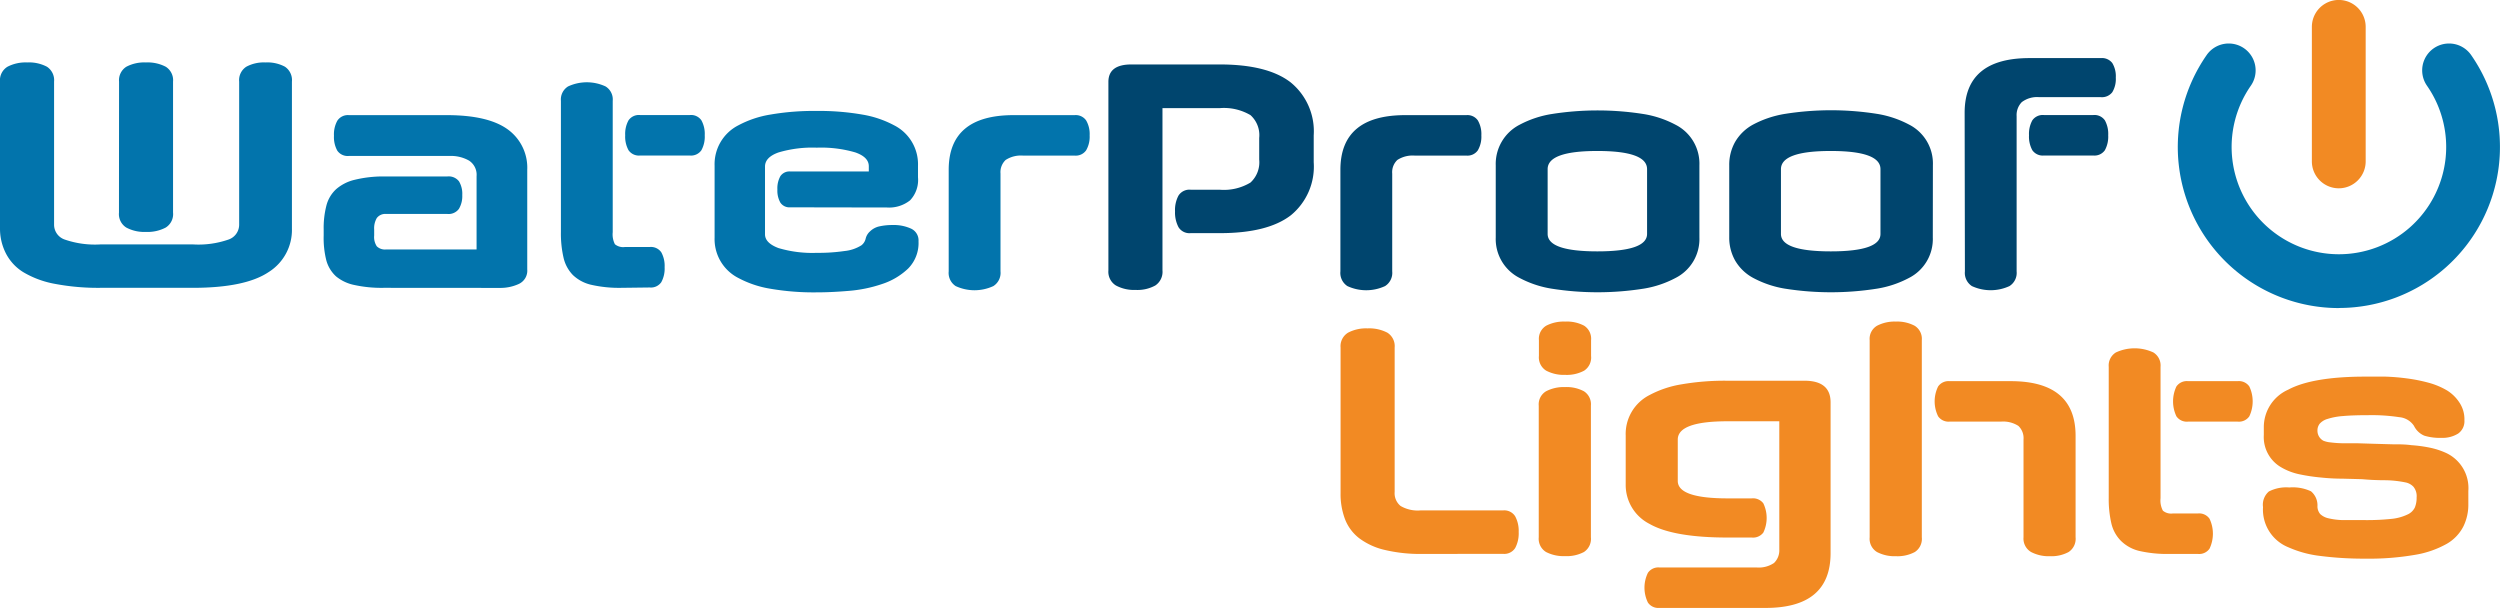
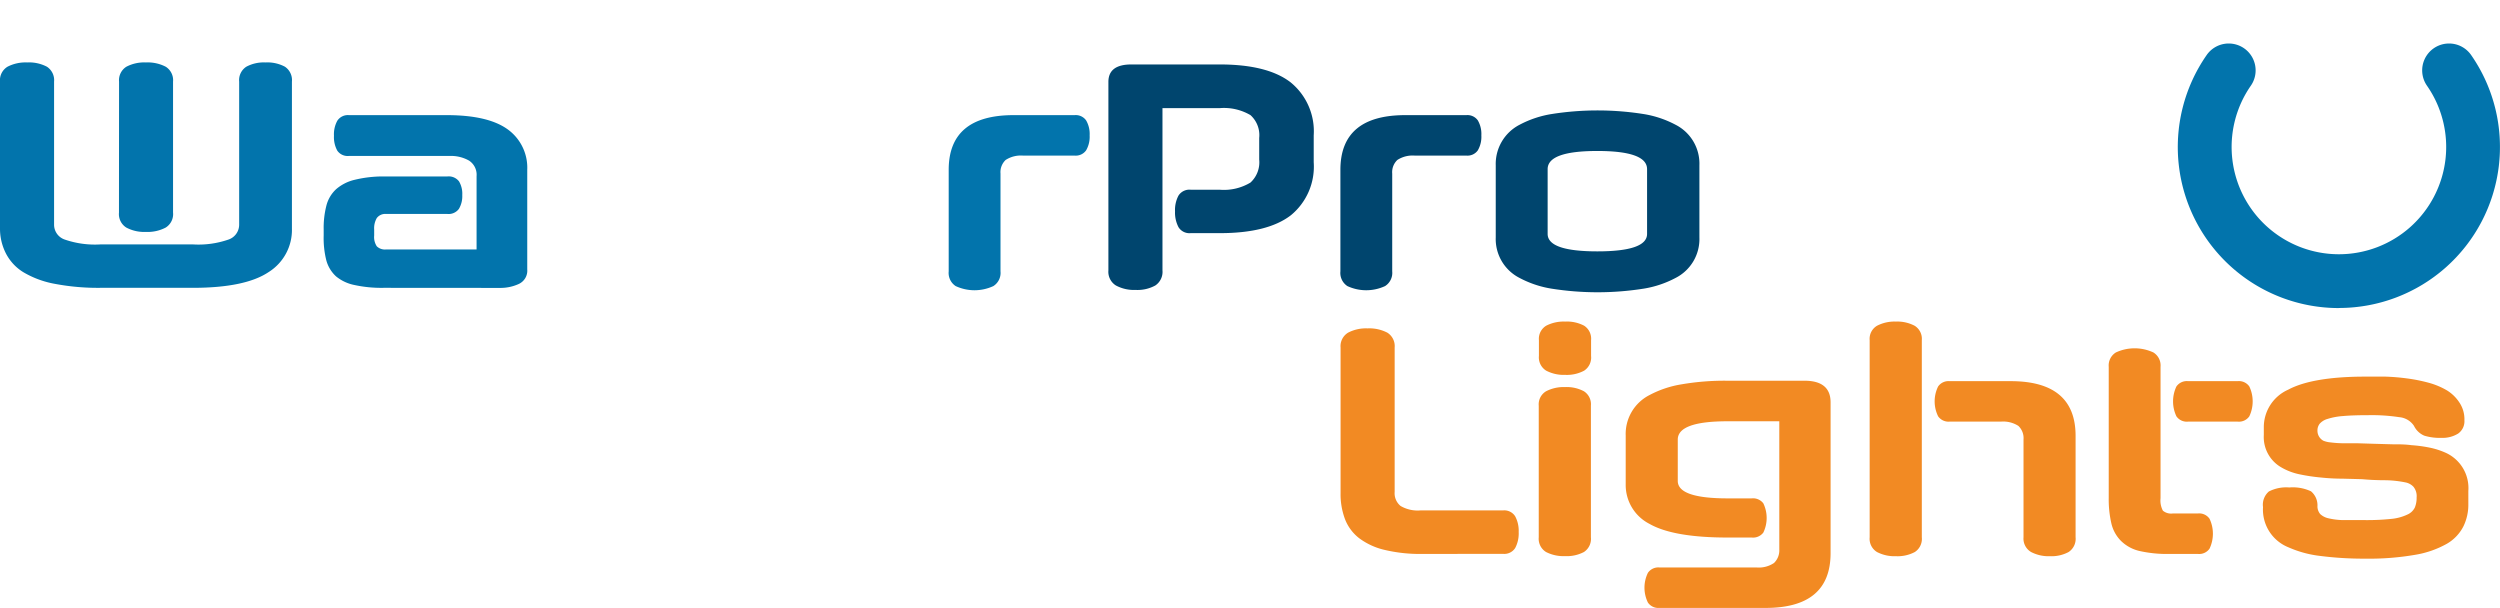
<svg xmlns="http://www.w3.org/2000/svg" viewBox="0 0 286.63 69.7">
  <defs>
    <style>.a{fill:#0274ac;}.b{fill:#00456e;}.c{fill:#f28a23;}</style>
  </defs>
  <title>logo</title>
  <path class="a" d="M11.56,33a26.48,26.48,0,0,1-5.29-.46,10.88,10.88,0,0,1-3.59-1.33,5.46,5.46,0,0,1-2-2.15A6.24,6.24,0,0,1,0,26.2V9.36A1.81,1.81,0,0,1,.86,7.65a4.49,4.49,0,0,1,2.26-.49,4.37,4.37,0,0,1,2.26.49A1.84,1.84,0,0,1,6.2,9.36V25.78a1.8,1.8,0,0,0,1.18,1.67,10.61,10.61,0,0,0,4.18.57H22.09a10.48,10.48,0,0,0,4.15-.57,1.8,1.8,0,0,0,1.18-1.67V9.36a1.83,1.83,0,0,1,.82-1.71,4.2,4.2,0,0,1,2.19-.49,4.26,4.26,0,0,1,2.24.49,1.85,1.85,0,0,1,.8,1.71V26.2a5.7,5.7,0,0,1-2.68,5Q28.1,33,22.09,33ZM13.65,9.36a1.82,1.82,0,0,1,.84-1.71,4.38,4.38,0,0,1,2.24-.49A4.47,4.47,0,0,1,19,7.65a1.82,1.82,0,0,1,.84,1.71v15A1.82,1.82,0,0,1,19,26.09a4.46,4.46,0,0,1-2.28.5,4.37,4.37,0,0,1-2.24-.5,1.82,1.82,0,0,1-.84-1.71Z" />
  <path class="a" d="M44,33a14.48,14.48,0,0,1-3.35-.32,4.8,4.8,0,0,1-2.13-1,3.87,3.87,0,0,1-1.12-1.88A10.5,10.5,0,0,1,37.11,27v-.68a10.28,10.28,0,0,1,.32-2.78,3.86,3.86,0,0,1,1.12-1.86,5,5,0,0,1,2.13-1.07A13.74,13.74,0,0,1,44,20.23h7.3a1.48,1.48,0,0,1,1.33.57A2.78,2.78,0,0,1,53,22.36a2.87,2.87,0,0,1-.38,1.58,1.46,1.46,0,0,1-1.33.59H44.26A1.21,1.21,0,0,0,43.2,25a2.31,2.31,0,0,0-.3,1.31V27a1.94,1.94,0,0,0,.3,1.24,1.33,1.33,0,0,0,1.07.36H54.64v-8.4a1.93,1.93,0,0,0-.87-1.79,4.19,4.19,0,0,0-2.2-.53H40a1.44,1.44,0,0,1-1.33-.61,3.23,3.23,0,0,1-.38-1.71,3.23,3.23,0,0,1,.38-1.71A1.44,1.44,0,0,1,40,13.2H51.22q4.75,0,7,1.64a5.42,5.42,0,0,1,2.23,4.64V30.88a1.68,1.68,0,0,1-1,1.69,5,5,0,0,1-2.09.44Z" />
-   <path class="a" d="M71.26,33a14.36,14.36,0,0,1-3.44-.34,4.49,4.49,0,0,1-2.13-1.12,4.18,4.18,0,0,1-1.08-2,12.22,12.22,0,0,1-.3-2.93V11.56a1.75,1.75,0,0,1,.82-1.65,5.1,5.1,0,0,1,4.3,0,1.75,1.75,0,0,1,.82,1.65V26.62A2.49,2.49,0,0,0,70.5,28a1.47,1.47,0,0,0,1.14.32h2.85a1.44,1.44,0,0,1,1.33.61,3.23,3.23,0,0,1,.38,1.71,3.23,3.23,0,0,1-.38,1.71,1.44,1.44,0,0,1-1.33.61Zm2.13-15.17a1.44,1.44,0,0,1-1.33-.61,3.24,3.24,0,0,1-.38-1.71,3.23,3.23,0,0,1,.38-1.71,1.44,1.44,0,0,1,1.33-.61h5.7a1.44,1.44,0,0,1,1.33.61,3.23,3.23,0,0,1,.38,1.71,3.24,3.24,0,0,1-.38,1.71,1.44,1.44,0,0,1-1.33.61Z" />
-   <path class="a" d="M90.61,23.77a1.25,1.25,0,0,1-1.14-.54,2.78,2.78,0,0,1-.34-1.5,2.86,2.86,0,0,1,.34-1.53,1.25,1.25,0,0,1,1.14-.54h9v-.6q0-1.05-1.56-1.59a14,14,0,0,0-4.41-.54,13.6,13.6,0,0,0-4.39.55q-1.54.55-1.54,1.62v7.76q0,1,1.54,1.58a13.63,13.63,0,0,0,4.39.55,20.86,20.86,0,0,0,3.19-.21,4.45,4.45,0,0,0,1.94-.66,1.34,1.34,0,0,0,.48-.76,1.6,1.6,0,0,1,.51-.84,2.18,2.18,0,0,1,1.08-.57,6.78,6.78,0,0,1,1.5-.15,4.75,4.75,0,0,1,2.13.42,1.48,1.48,0,0,1,.84,1.44,4.16,4.16,0,0,1-1.2,3.14,7.88,7.88,0,0,1-3,1.77,15.72,15.72,0,0,1-3.8.78q-2,.17-3.71.17a29.2,29.2,0,0,1-5.3-.42,11.82,11.82,0,0,1-3.63-1.22,5,5,0,0,1-2.74-4.64V19a5,5,0,0,1,2.74-4.64,11.82,11.82,0,0,1,3.63-1.22,29.2,29.2,0,0,1,5.3-.42,28.9,28.9,0,0,1,5.29.42,11.83,11.83,0,0,1,3.61,1.22A5,5,0,0,1,105.25,19v1.33a3.39,3.39,0,0,1-.91,2.64,3.87,3.87,0,0,1-2.66.82Z" />
  <path class="a" d="M117.3,17.84a3.21,3.21,0,0,0-2,.5,1.92,1.92,0,0,0-.59,1.56V31.11a1.79,1.79,0,0,1-.82,1.69,5.13,5.13,0,0,1-4.32,0,1.8,1.8,0,0,1-.8-1.69V19.47q0-6.27,7.45-6.27h7a1.45,1.45,0,0,1,1.31.61,3.11,3.11,0,0,1,.4,1.71,3.11,3.11,0,0,1-.4,1.71,1.45,1.45,0,0,1-1.31.61Z" />
  <path class="b" d="M136.51,26.73a1.47,1.47,0,0,1-1.39-.68,3.6,3.6,0,0,1-.4-1.82,3.49,3.49,0,0,1,.4-1.81,1.49,1.49,0,0,1,1.39-.67h3.31a5.89,5.89,0,0,0,3.55-.82,3.15,3.15,0,0,0,1-2.64V15.82a3.09,3.09,0,0,0-1-2.62,6,6,0,0,0-3.55-.8h-6.54V31a1.88,1.88,0,0,1-.82,1.73,4.24,4.24,0,0,1-2.26.51,4.37,4.37,0,0,1-2.26-.51,1.85,1.85,0,0,1-.86-1.73V9.39q0-2,2.63-2h10.13q5.48,0,8.13,2.05a7.23,7.23,0,0,1,2.65,6.08V18.6A7.21,7.21,0,0,1,148,24.68q-2.66,2.05-8.14,2.05Z" />
  <path class="b" d="M162.21,17.84a3.21,3.21,0,0,0-2,.5,1.92,1.92,0,0,0-.59,1.56V31.11a1.79,1.79,0,0,1-.82,1.69,5.13,5.13,0,0,1-4.32,0,1.8,1.8,0,0,1-.8-1.69V19.47q0-6.27,7.45-6.27h7a1.45,1.45,0,0,1,1.31.61,3.11,3.11,0,0,1,.4,1.71,3.11,3.11,0,0,1-.4,1.71,1.45,1.45,0,0,1-1.31.61Z" />
  <path class="b" d="M194.84,27.22a5,5,0,0,1-2.74,4.65,11.78,11.78,0,0,1-3.63,1.22,33.79,33.79,0,0,1-10.61,0,11.78,11.78,0,0,1-3.63-1.22,5,5,0,0,1-2.74-4.65V18.95a5.05,5.05,0,0,1,2.74-4.65,11.81,11.81,0,0,1,3.63-1.22,33.79,33.79,0,0,1,10.61,0,11.8,11.8,0,0,1,3.63,1.22,5,5,0,0,1,2.74,4.65Zm-6-7.83q0-2.08-5.7-2.08t-5.7,2.08v7.43q0,2,5.7,2t5.7-2Z" />
-   <path class="b" d="M221.6,27.22a5,5,0,0,1-2.74,4.65,11.76,11.76,0,0,1-3.63,1.22,33.79,33.79,0,0,1-10.61,0A11.76,11.76,0,0,1,201,31.86a5.29,5.29,0,0,1-2.07-2,5.35,5.35,0,0,1-.67-2.67V18.95a5.34,5.34,0,0,1,.67-2.67,5.29,5.29,0,0,1,2.07-2,11.79,11.79,0,0,1,3.63-1.22,33.79,33.79,0,0,1,10.61,0,11.79,11.79,0,0,1,3.63,1.22,5,5,0,0,1,2.74,4.65Zm-6-7.83q0-2.08-5.7-2.08t-5.71,2.08v7.43q0,2,5.71,2t5.7-2Z" />
-   <path class="b" d="M225.25,12.93q0-6.27,7.45-6.27h8.17a1.49,1.49,0,0,1,1.31.57,2.92,2.92,0,0,1,.4,1.67,2.92,2.92,0,0,1-.4,1.67,1.49,1.49,0,0,1-1.31.57h-7.07a2.89,2.89,0,0,0-2,.57,2.12,2.12,0,0,0-.59,1.6v17.8a1.79,1.79,0,0,1-.82,1.69,5.13,5.13,0,0,1-4.31,0,1.8,1.8,0,0,1-.8-1.69Zm9.09,4.9a1.45,1.45,0,0,1-1.33-.61,3.24,3.24,0,0,1-.38-1.71,3.23,3.23,0,0,1,.38-1.71,1.45,1.45,0,0,1,1.33-.61H240a1.45,1.45,0,0,1,1.33.61,3.23,3.23,0,0,1,.38,1.71,3.24,3.24,0,0,1-.38,1.71,1.45,1.45,0,0,1-1.33.61Z" />
  <path class="c" d="M163.06,63.51a17.53,17.53,0,0,1-4.3-.46,7.84,7.84,0,0,1-2.91-1.33,5.06,5.06,0,0,1-1.64-2.19,8.12,8.12,0,0,1-.51-3V39.85a1.81,1.81,0,0,1,.86-1.71,4.42,4.42,0,0,1,2.22-.49,4.49,4.49,0,0,1,2.28.49,1.82,1.82,0,0,1,.84,1.71V56.4a1.88,1.88,0,0,0,.68,1.61,3.88,3.88,0,0,0,2.28.51h9.47a1.47,1.47,0,0,1,1.39.68,3.51,3.51,0,0,1,.4,1.79,3.58,3.58,0,0,1-.4,1.84,1.48,1.48,0,0,1-1.39.67Z" />
  <path class="c" d="M182.42,40.81a1.8,1.8,0,0,1-.8,1.69,4.21,4.21,0,0,1-2.17.48,4.35,4.35,0,0,1-2.17-.48,1.78,1.78,0,0,1-.84-1.69V39a1.75,1.75,0,0,1,.84-1.66,4.36,4.36,0,0,1,2.17-.47,4.22,4.22,0,0,1,2.17.47,1.77,1.77,0,0,1,.8,1.66Zm-6,5.7a1.74,1.74,0,0,1,.84-1.65,4.35,4.35,0,0,1,2.17-.48,4.21,4.21,0,0,1,2.17.48,1.76,1.76,0,0,1,.8,1.65V61.6a1.8,1.8,0,0,1-.8,1.69,4.23,4.23,0,0,1-2.17.47,4.37,4.37,0,0,1-2.17-.47,1.78,1.78,0,0,1-.84-1.69Z" />
  <path class="c" d="M190.25,69.7a1.45,1.45,0,0,1-1.31-.61,3.87,3.87,0,0,1,0-3.42,1.45,1.45,0,0,1,1.31-.61h11.14a3.12,3.12,0,0,0,2-.51A2,2,0,0,0,204,63V48.3h-5.93q-5.7,0-5.71,2.09v4.75q0,2,5.71,2h2.77a1.48,1.48,0,0,1,1.33.57,3.87,3.87,0,0,1,0,3.35,1.48,1.48,0,0,1-1.33.57h-2.77q-6.2,0-8.94-1.56a5,5,0,0,1-2.74-4.57V49.94a5,5,0,0,1,2.74-4.65,11.79,11.79,0,0,1,3.63-1.22,29.19,29.19,0,0,1,5.3-.42h8.82q3,0,3,2.48V63.42q0,6.28-7.45,6.28Z" />
  <path class="c" d="M214.36,39a1.74,1.74,0,0,1,.84-1.65,4.34,4.34,0,0,1,2.17-.48,4.24,4.24,0,0,1,2.15.48,1.76,1.76,0,0,1,.82,1.65V61.6a1.8,1.8,0,0,1-.8,1.69,4.23,4.23,0,0,1-2.17.48,4.35,4.35,0,0,1-2.17-.48,1.78,1.78,0,0,1-.84-1.69ZM232,50.39a1.92,1.92,0,0,0-.59-1.56,3.22,3.22,0,0,0-2-.49h-5.89a1.45,1.45,0,0,1-1.31-.61,3.87,3.87,0,0,1,0-3.42,1.45,1.45,0,0,1,1.31-.61h7q7.45,0,7.45,6.27V61.6a1.81,1.81,0,0,1-.8,1.69,4.14,4.14,0,0,1-2.13.48,4.35,4.35,0,0,1-2.17-.48A1.78,1.78,0,0,1,232,61.6Z" />
  <path class="c" d="M248.73,63.51a14.29,14.29,0,0,1-3.44-.34A4.47,4.47,0,0,1,243.16,62a4.19,4.19,0,0,1-1.09-2,12.28,12.28,0,0,1-.3-2.93V42.06a1.75,1.75,0,0,1,.82-1.65,5.1,5.1,0,0,1,4.3,0,1.75,1.75,0,0,1,.82,1.65V57.12a2.5,2.5,0,0,0,.27,1.43,1.47,1.47,0,0,0,1.14.32H252a1.44,1.44,0,0,1,1.33.61,4,4,0,0,1,0,3.42,1.44,1.44,0,0,1-1.33.61Zm2.13-15.17a1.44,1.44,0,0,1-1.33-.61,4,4,0,0,1,0-3.42,1.45,1.45,0,0,1,1.33-.61h5.7a1.45,1.45,0,0,1,1.33.61,4,4,0,0,1,0,3.42,1.44,1.44,0,0,1-1.33.61Z" />
  <path class="c" d="M283,57.78a5.66,5.66,0,0,1-.57,2.58,4.86,4.86,0,0,1-1.92,2,11.08,11.08,0,0,1-3.61,1.25,30.52,30.52,0,0,1-5.65.44,39.11,39.11,0,0,1-5.23-.31,12.59,12.59,0,0,1-3.67-1,4.65,4.65,0,0,1-2.89-4.6,2,2,0,0,1,.67-1.79,4.34,4.34,0,0,1,2.34-.46,4.93,4.93,0,0,1,2.49.44,2.09,2.09,0,0,1,.74,1.73,1.38,1.38,0,0,0,.32.88,2,2,0,0,0,.93.48,7.83,7.83,0,0,0,1.65.21q1,0,2.49,0a27.26,27.26,0,0,0,3-.13A5.53,5.53,0,0,0,276,59a1.71,1.71,0,0,0,.86-.8,2.88,2.88,0,0,0,.21-1.16,1.71,1.71,0,0,0-.36-1.23,1.73,1.73,0,0,0-.82-.48,12.33,12.33,0,0,0-2.38-.27q-1.39,0-2.68-.12l-2.26-.06q-1.24,0-2.45-.13a21.14,21.14,0,0,1-2.43-.36,6.94,6.94,0,0,1-2.09-.78,4,4,0,0,1-2.05-3.73V49a4.7,4.7,0,0,1,2.79-4.32q2.8-1.5,8.88-1.5c.68,0,1.44,0,2.26,0a24.7,24.7,0,0,1,2.51.21,18.7,18.7,0,0,1,2.45.49,8.58,8.58,0,0,1,2.11.88A4.53,4.53,0,0,1,282,46.19a3.43,3.43,0,0,1,.55,2,1.72,1.72,0,0,1-.72,1.52,3.38,3.38,0,0,1-1.94.49,6,6,0,0,1-1.94-.25,2.31,2.31,0,0,1-1.18-1.12,2.25,2.25,0,0,0-1.69-1,21,21,0,0,0-3.52-.23q-1.79,0-2.91.1a7.65,7.65,0,0,0-1.79.33,1.89,1.89,0,0,0-.91.56,1.26,1.26,0,0,0-.25.79,1.3,1.3,0,0,0,.68,1.15,2.81,2.81,0,0,0,.8.19,13,13,0,0,0,1.35.1l1.71,0,1.92.06,2.13.06c.73,0,1.46,0,2.18.1a15.81,15.81,0,0,1,2.09.28,8.81,8.81,0,0,1,1.84.59A4.44,4.44,0,0,1,283,56.3Z" />
  <path class="a" d="M268.15,35.32A18.46,18.46,0,0,1,253,6.31a3.08,3.08,0,0,1,5.06,3.52,12.3,12.3,0,1,0,20.2,0,3.08,3.08,0,0,1,5.06-3.52,18.46,18.46,0,0,1-15.17,29Z" />
-   <path class="c" d="M268.14,21.59a3.09,3.09,0,0,1-3.08-3.08V3.08a3.08,3.08,0,0,1,6.17,0V18.5A3.09,3.09,0,0,1,268.14,21.59Z" />
</svg>